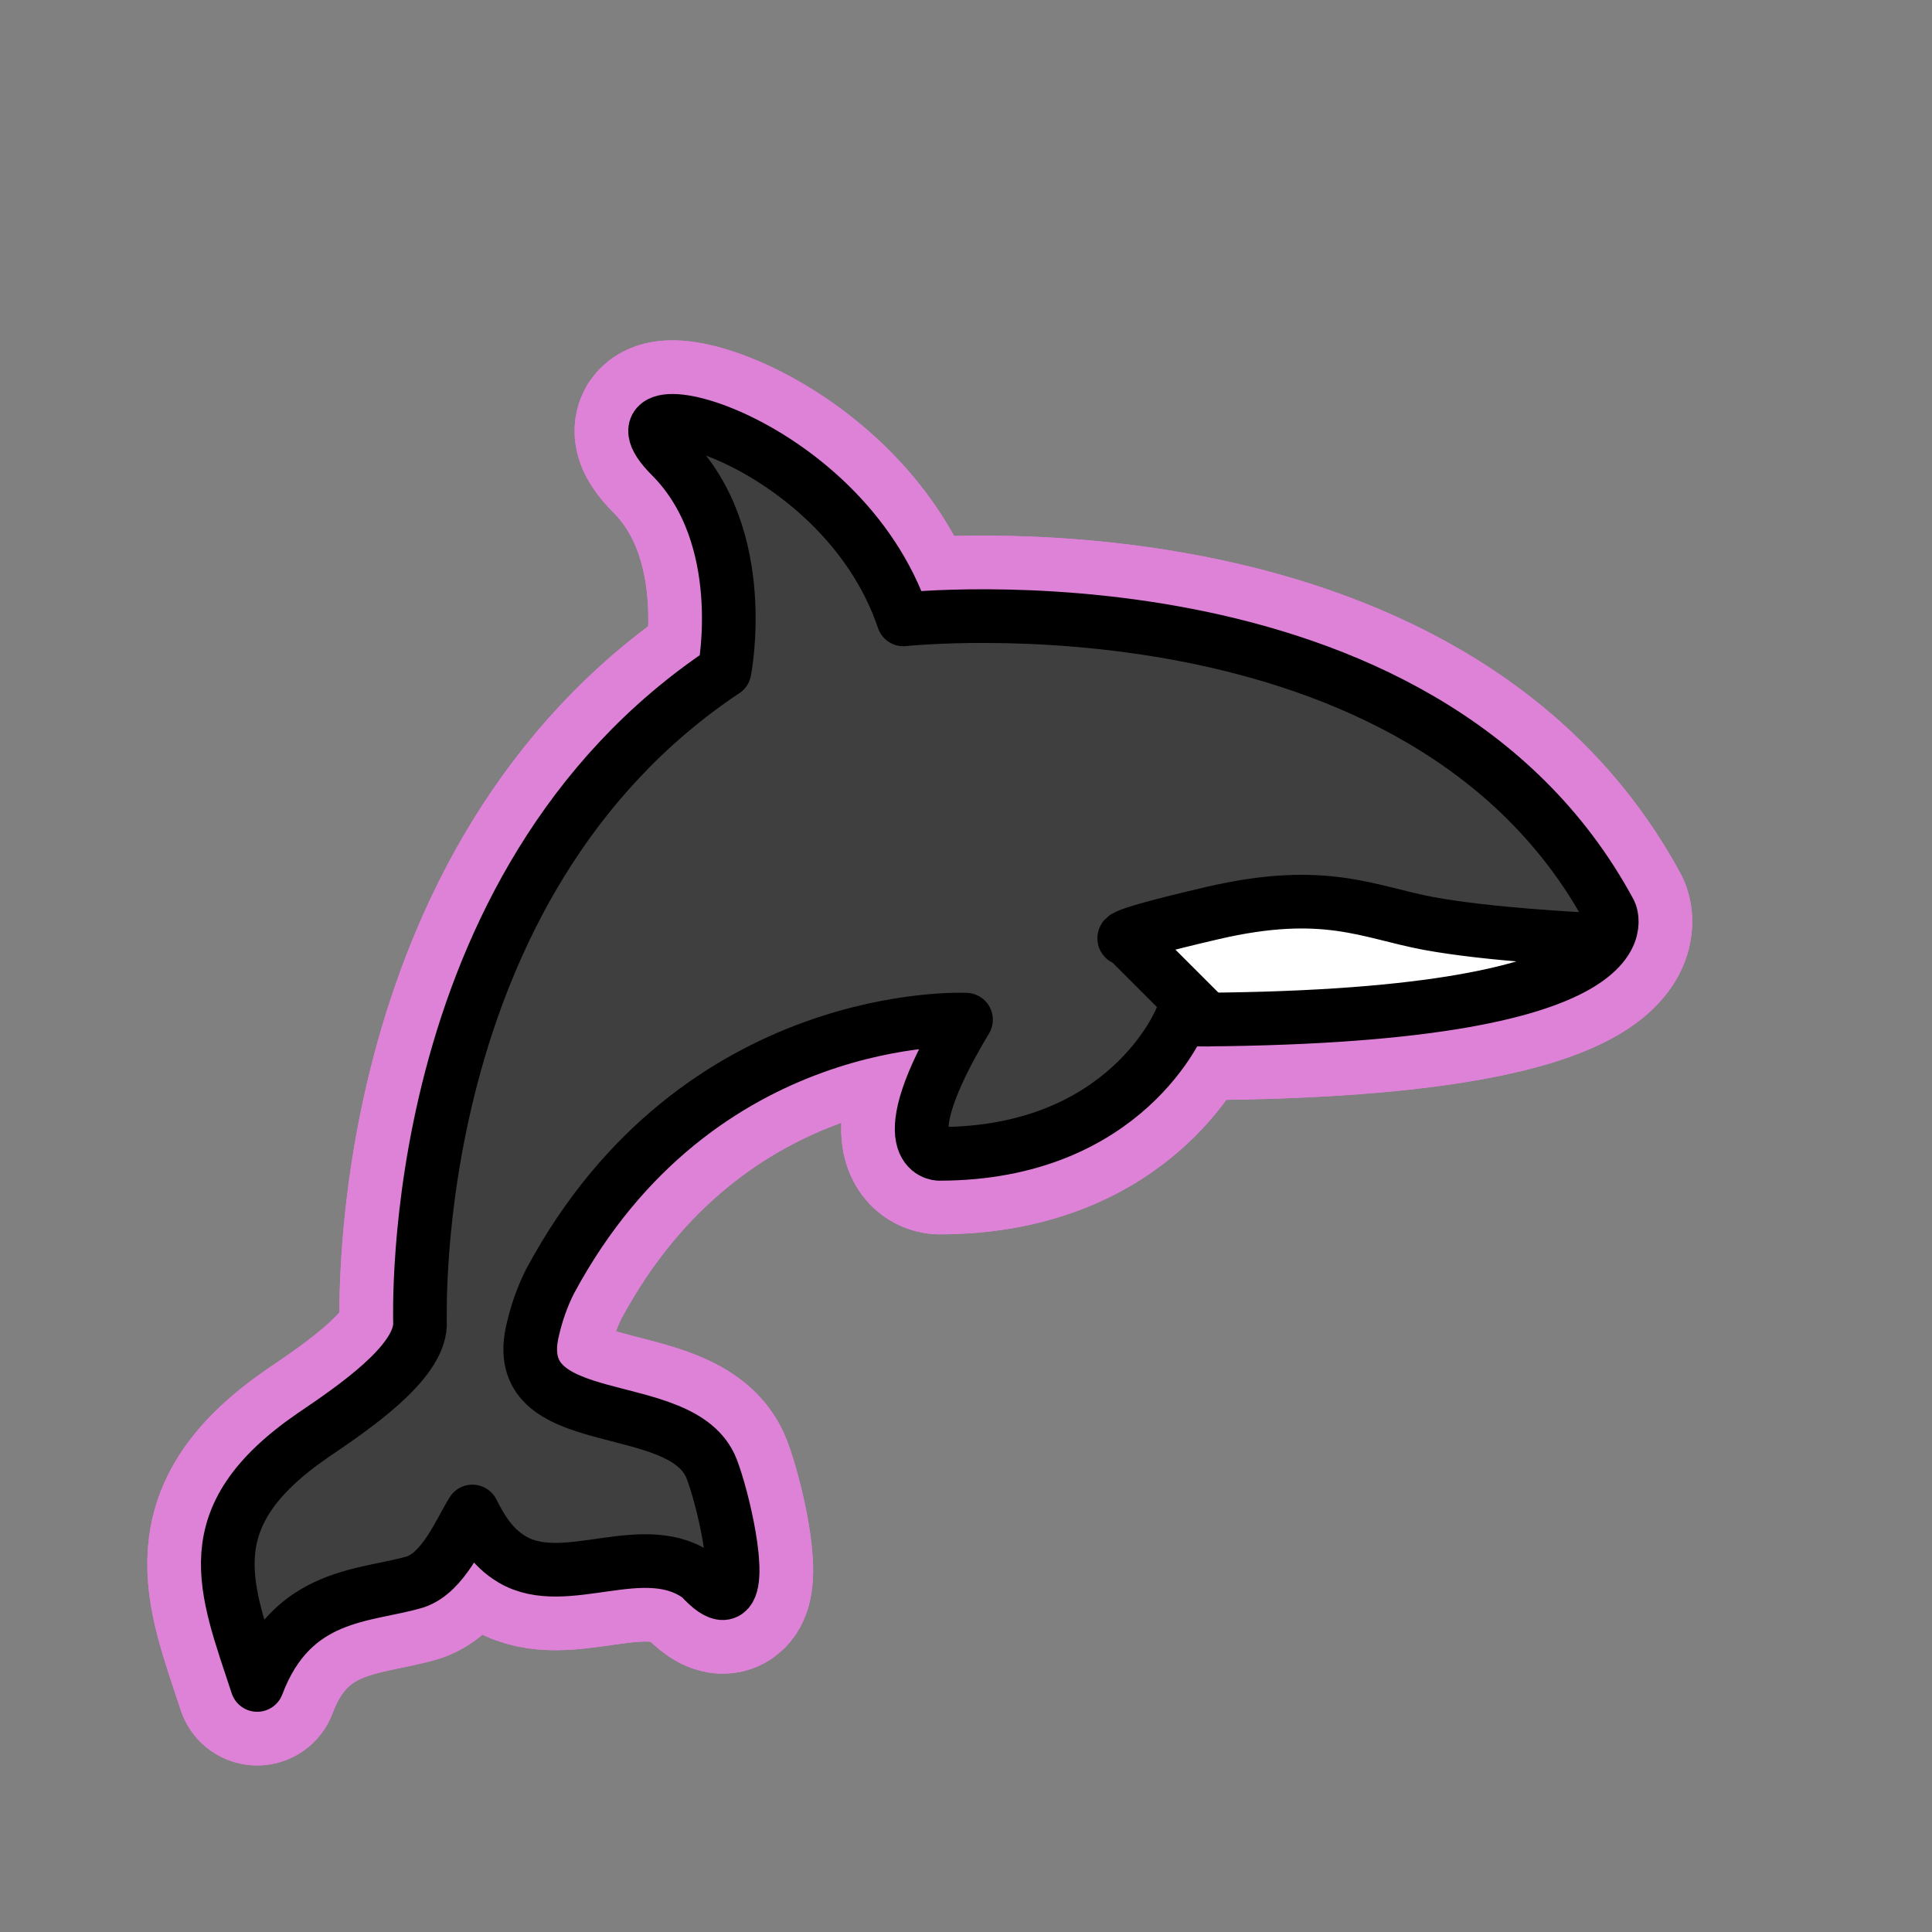
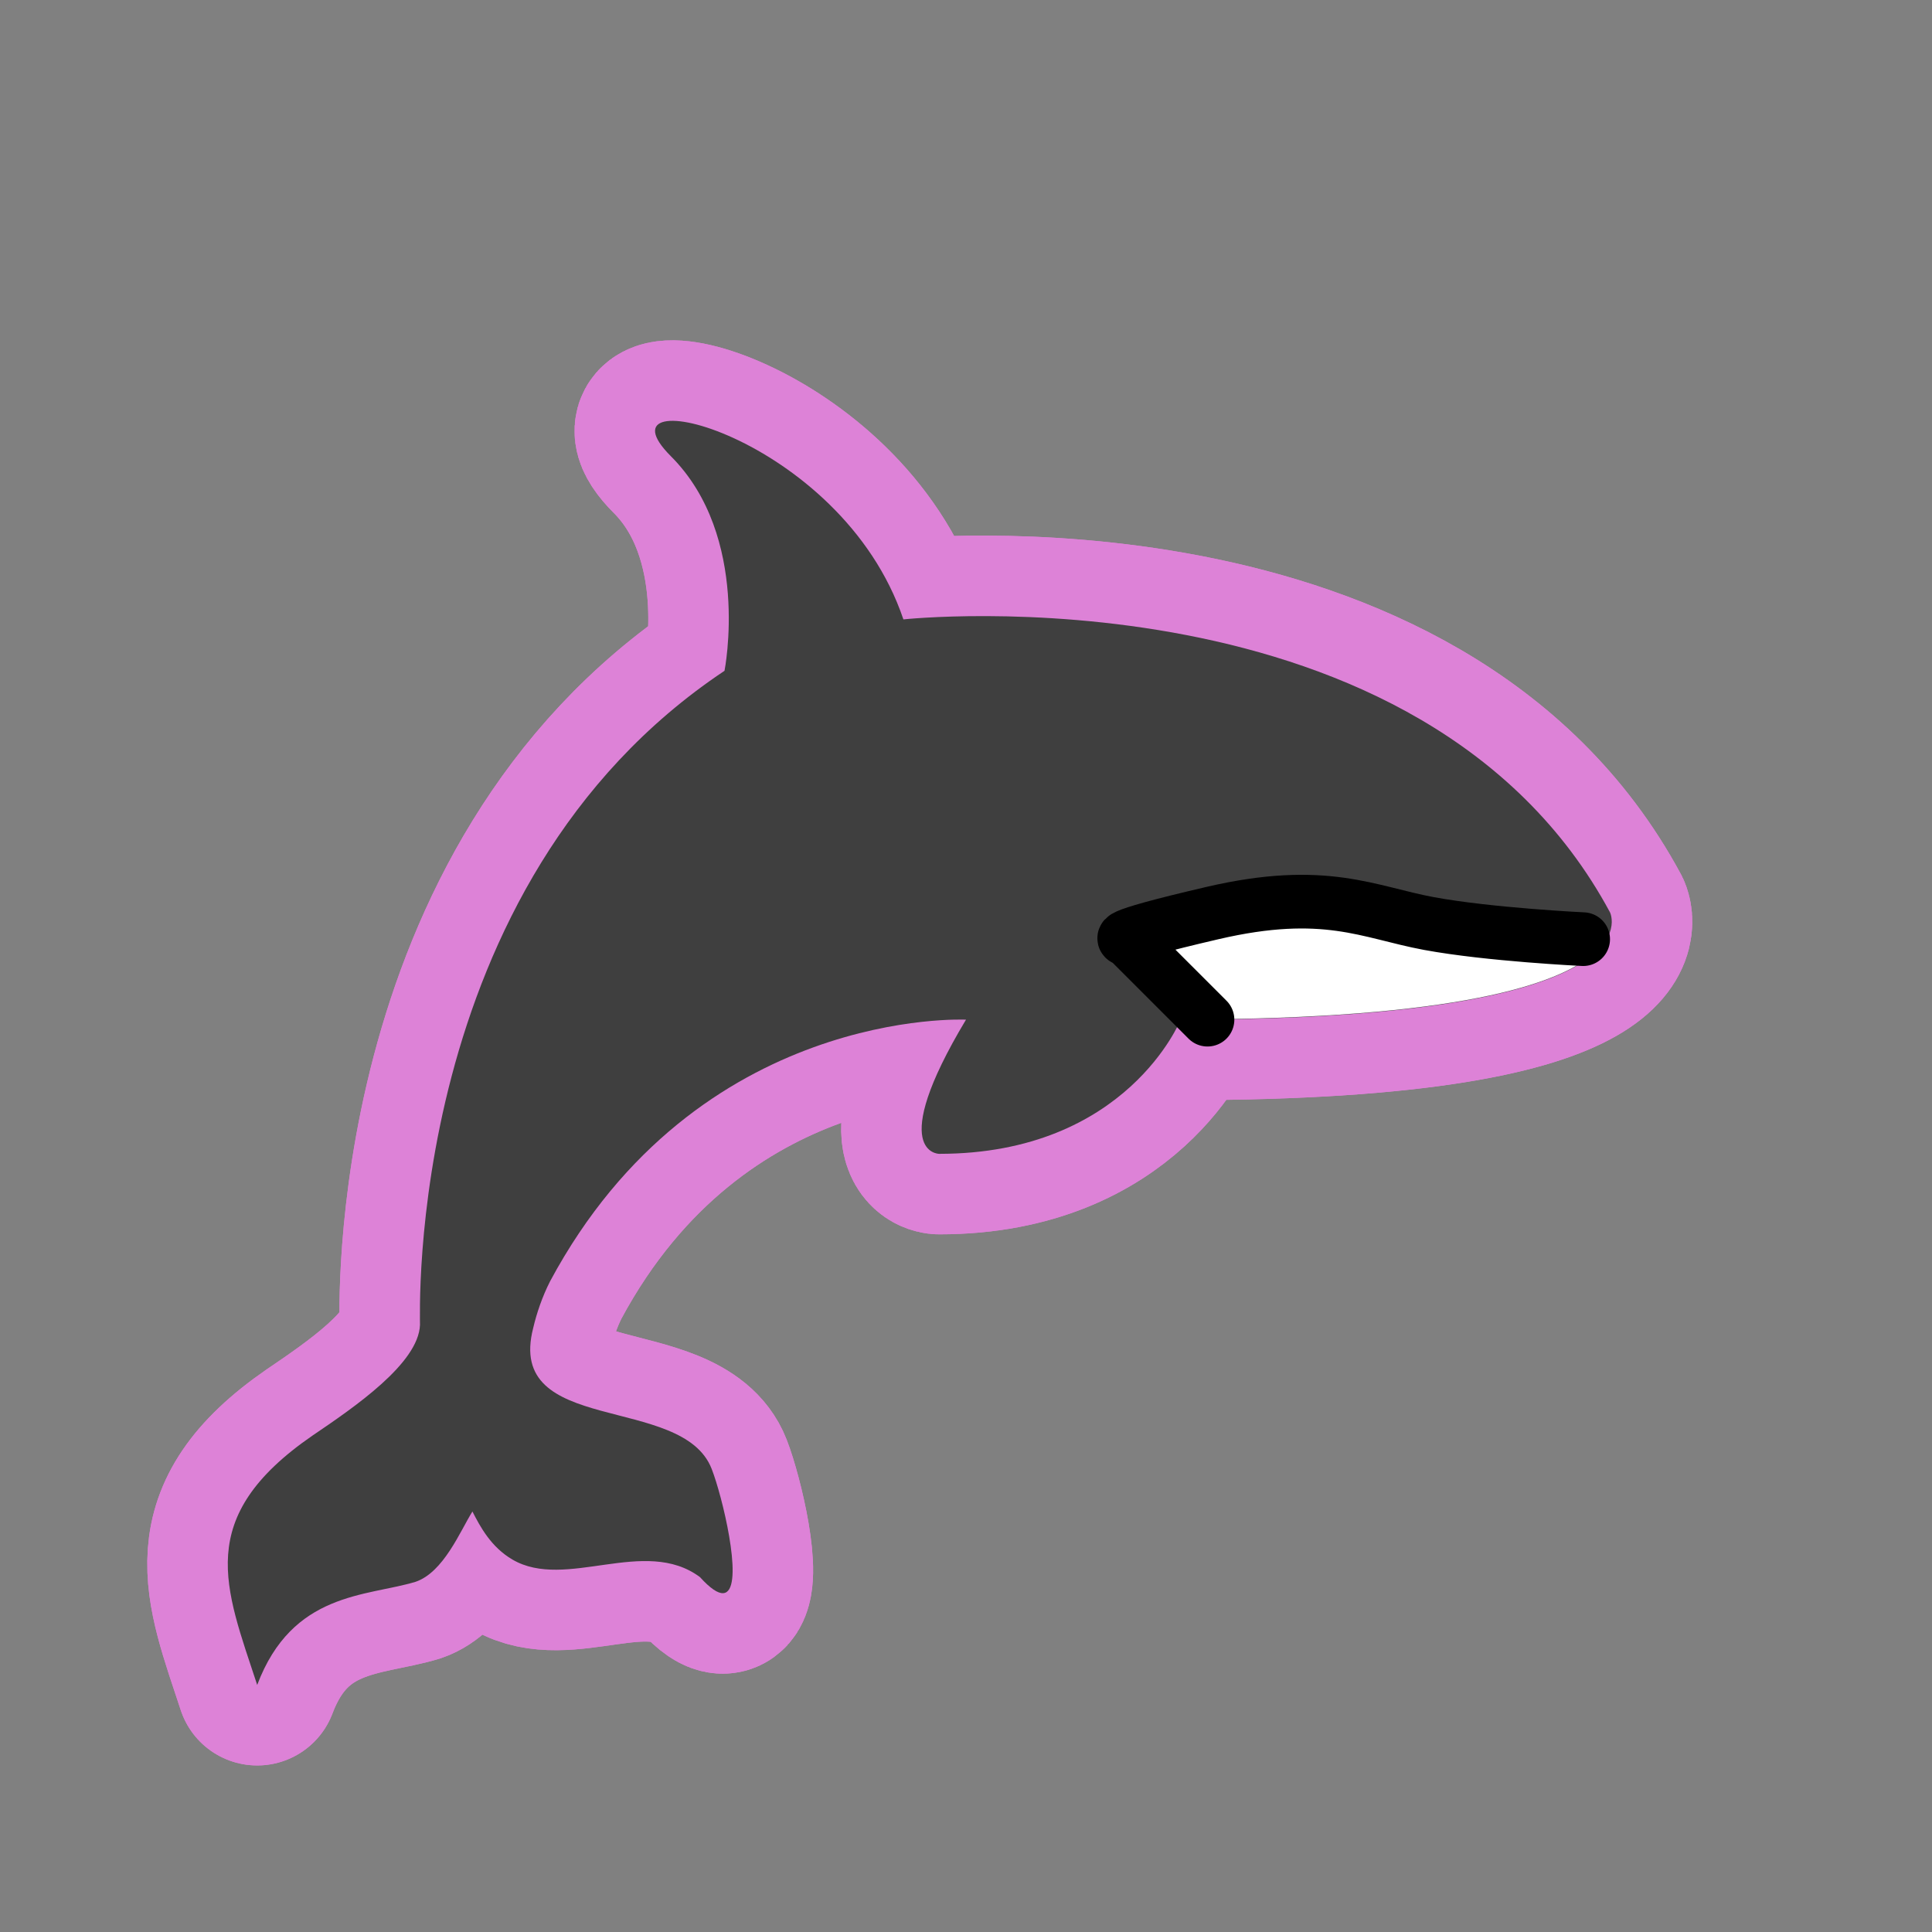
<svg xmlns="http://www.w3.org/2000/svg" id="emoji" viewBox="0 0 72 72" version="1.1">
  <rect x="0" y="0" width="72" height="72" fill="#808080" stroke="none" />
  <g id="white-padding">
    <g id="color">
      <path fill="#dd82d7" d="m27 25s1-5-2-8 6.333-0.833 8.667 6.083c0 0 19.333-2.083 26.333 10.917 0 0 2 4-16 4 0 0-2 5-9 5 0 0-2 0 1-5 0 0-10-0.5-15.5 9.75-0.295 0.579-0.504 1.204-0.628 1.736-1.048 4.047 5.548 2.433 6.649 5.253 0.403 1.032 1.154 4.168 0.564 4.587-0.039 0.028-0.085 0.044-0.137 0.047-0.191 0.009-0.471-0.167-0.863-0.599-2.06-1.534-4.998 0.511-6.987-0.653-0.8-0.468-1.202-1.224-1.492-1.792-0.461 0.739-1.075 2.268-2.124 2.622-1.836 0.551-4.589 0.375-5.897 3.842-1.192-3.637-2.383-6.231 2.059-9.292 1.56-1.057 3.95-2.688 4.008-4.125 0.013-0.227-0.646-16.38 11.347-24.376z" stroke="#dd82d7" stroke-width="6" stroke-linecap="round" stroke-linejoin="round" />
      <path fill="#dd82d7" d="m48.984 33.613c-1.018-0.046-2.229 0.049-3.799 0.414-4.186 0.973-3.186 0.973-3.186 0.973l2.986 2.986c9.887-0.088 13.355-1.431 14.508-2.539l-0.494-0.447s-3.5-0.167-5.75-0.584c-1.406-0.26-2.569-0.726-4.266-0.803z" stroke="#dd82d7" stroke-width="6" stroke-linecap="round" stroke-linejoin="round" />
    </g>
    <g id="hair" />
    <g id="skin" />
    <g id="skin-shadow" />
    <g id="line" fill="none" stroke="#000" stroke-linecap="round" stroke-linejoin="round" stroke-miterlimit="10" stroke-width="2">
      <path d="m59 35s-3.5-0.167-5.75-0.583c-2.25-0.417-3.879-1.364-8.064-0.39-4.186 0.973-3.186 0.973-3.186 0.973l3 3" fill="#dd82d7" stroke="#dd82d7" stroke-width="6" />
      <path d="m27 25s1-5-2-8 6.333-0.833 8.667 6.083c0 0 19.333-2.083 26.333 10.917 0 0 2 4-16 4 0 0-2 5-9 5 0 0-2 0 1-5 0 0-10-0.5-15.5 9.75-0.295 0.579-0.504 1.204-0.628 1.736-1.048 4.047 5.548 2.433 6.649 5.253 0.403 1.032 1.154 4.168 0.564 4.587-0.039 0.028-0.085 0.044-0.137 0.047-0.191 0.009-0.471-0.167-0.863-0.599-2.06-1.534-4.998 0.511-6.987-0.653-0.8-0.468-1.202-1.224-1.492-1.792-0.461 0.739-1.075 2.268-2.124 2.622-1.836 0.551-4.589 0.375-5.897 3.842-1.192-3.637-2.383-6.231 2.059-9.292 1.56-1.057 3.95-2.688 4.008-4.125 0.013-0.227-0.646-16.38 11.347-24.376z" fill="#dd82d7" stroke="#dd82d7" stroke-width="6" />
    </g>
  </g>
  <g id="emoji-original">
    <g id="color">
      <path fill="#3f3f3f" d="m27 25s1-5-2-8 6.333-0.833 8.667 6.083c0 0 19.333-2.083 26.333 10.917 0 0 2 4-16 4 0 0-2 5-9 5 0 0-2 0 1-5 0 0-10-0.5-15.5 9.75-0.295 0.579-0.504 1.204-0.628 1.736-1.048 4.047 5.548 2.433 6.649 5.253 0.403 1.032 1.154 4.168 0.564 4.587-0.039 0.028-0.085 0.044-0.137 0.047-0.191 0.009-0.471-0.167-0.863-0.599-2.06-1.534-4.998 0.511-6.987-0.653-0.8-0.468-1.202-1.224-1.492-1.792-0.461 0.739-1.075 2.268-2.124 2.622-1.836 0.551-4.589 0.375-5.897 3.842-1.192-3.637-2.383-6.231 2.059-9.292 1.56-1.057 3.95-2.688 4.008-4.125 0.013-0.227-0.646-16.38 11.347-24.376z" />
      <path fill="#fff" d="m48.984 33.613c-1.018-0.046-2.229 0.049-3.799 0.414-4.186 0.973-3.186 0.973-3.186 0.973l2.986 2.986c9.887-0.088 13.355-1.431 14.508-2.539l-0.494-0.447s-3.5-0.167-5.75-0.584c-1.406-0.26-2.569-0.726-4.266-0.803z" />
    </g>
    <g id="hair" />
    <g id="skin" />
    <g id="skin-shadow" />
    <g id="line" fill="none" stroke="#000" stroke-linecap="round" stroke-linejoin="round" stroke-miterlimit="10" stroke-width="2">
      <path d="m59 35s-3.5-0.167-5.75-0.583c-2.25-0.417-3.879-1.364-8.064-0.39-4.186 0.973-3.186 0.973-3.186 0.973l3 3" />
-       <path d="m27 25s1-5-2-8 6.333-0.833 8.667 6.083c0 0 19.333-2.083 26.333 10.917 0 0 2 4-16 4 0 0-2 5-9 5 0 0-2 0 1-5 0 0-10-0.5-15.5 9.75-0.295 0.579-0.504 1.204-0.628 1.736-1.048 4.047 5.548 2.433 6.649 5.253 0.403 1.032 1.154 4.168 0.564 4.587-0.039 0.028-0.085 0.044-0.137 0.047-0.191 0.009-0.471-0.167-0.863-0.599-2.06-1.534-4.998 0.511-6.987-0.653-0.8-0.468-1.202-1.224-1.492-1.792-0.461 0.739-1.075 2.268-2.124 2.622-1.836 0.551-4.589 0.375-5.897 3.842-1.192-3.637-2.383-6.231 2.059-9.292 1.56-1.057 3.95-2.688 4.008-4.125 0.013-0.227-0.646-16.38 11.347-24.376z" />
    </g>
  </g>
</svg>